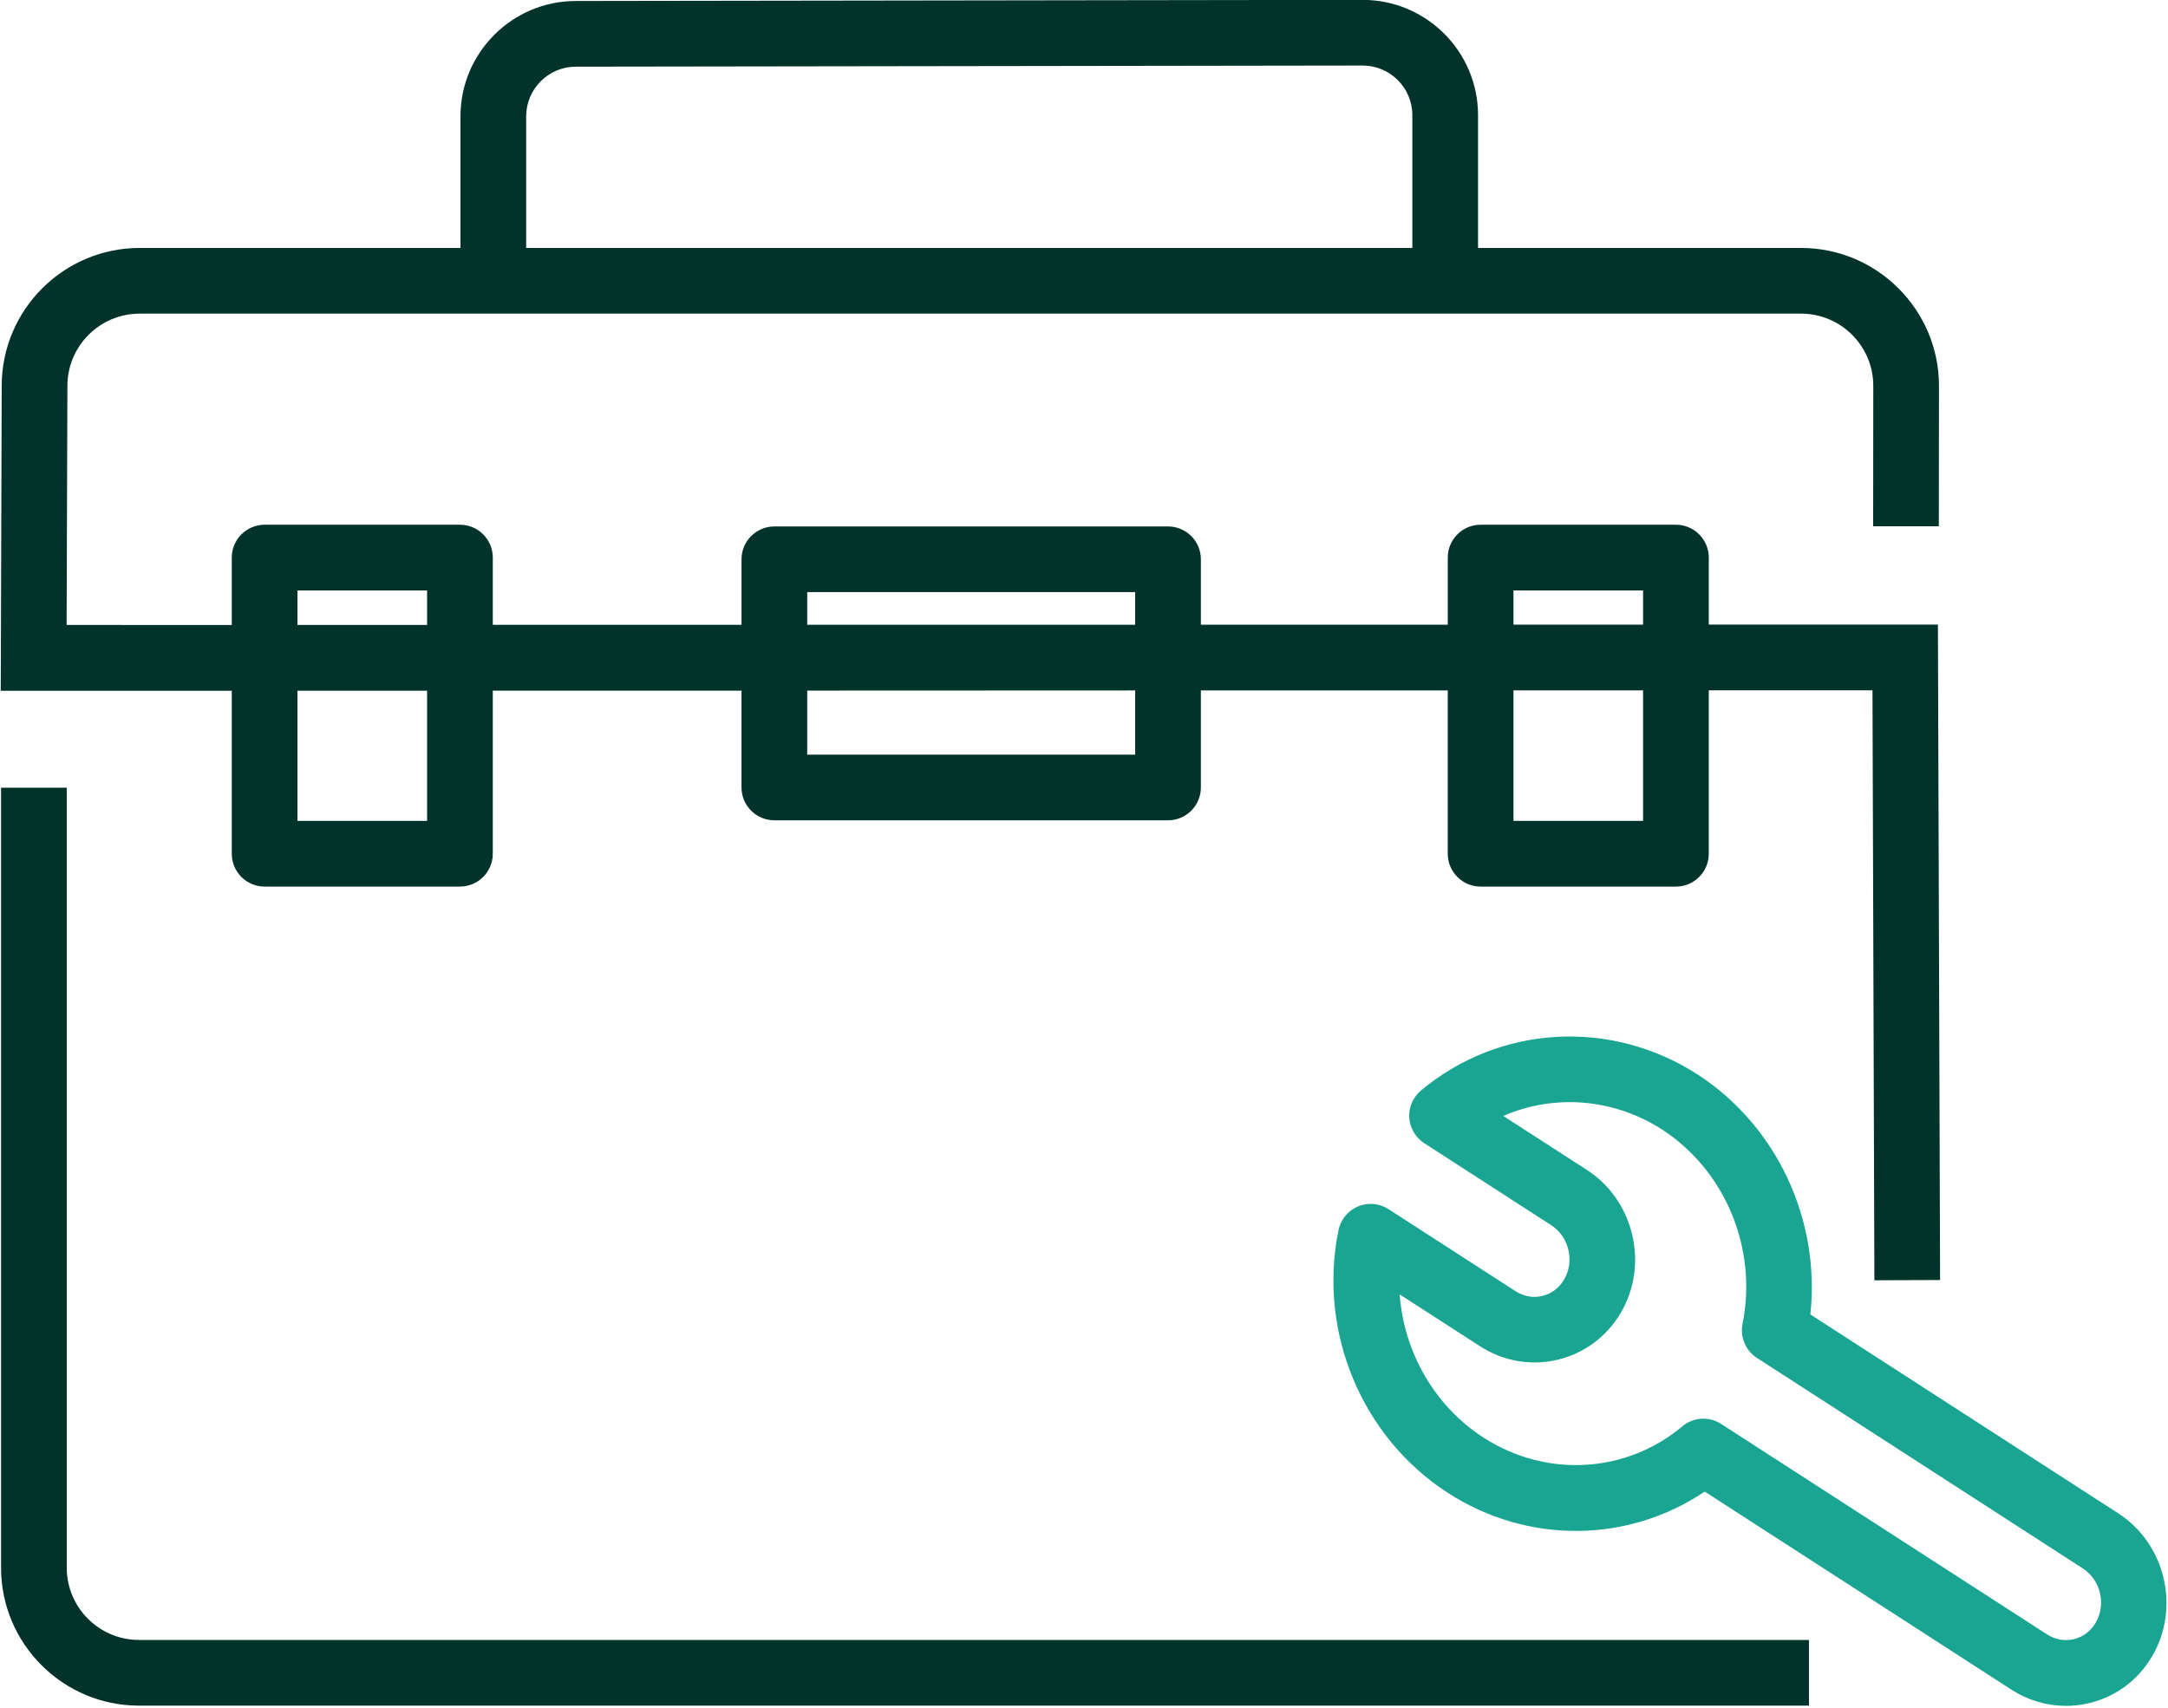
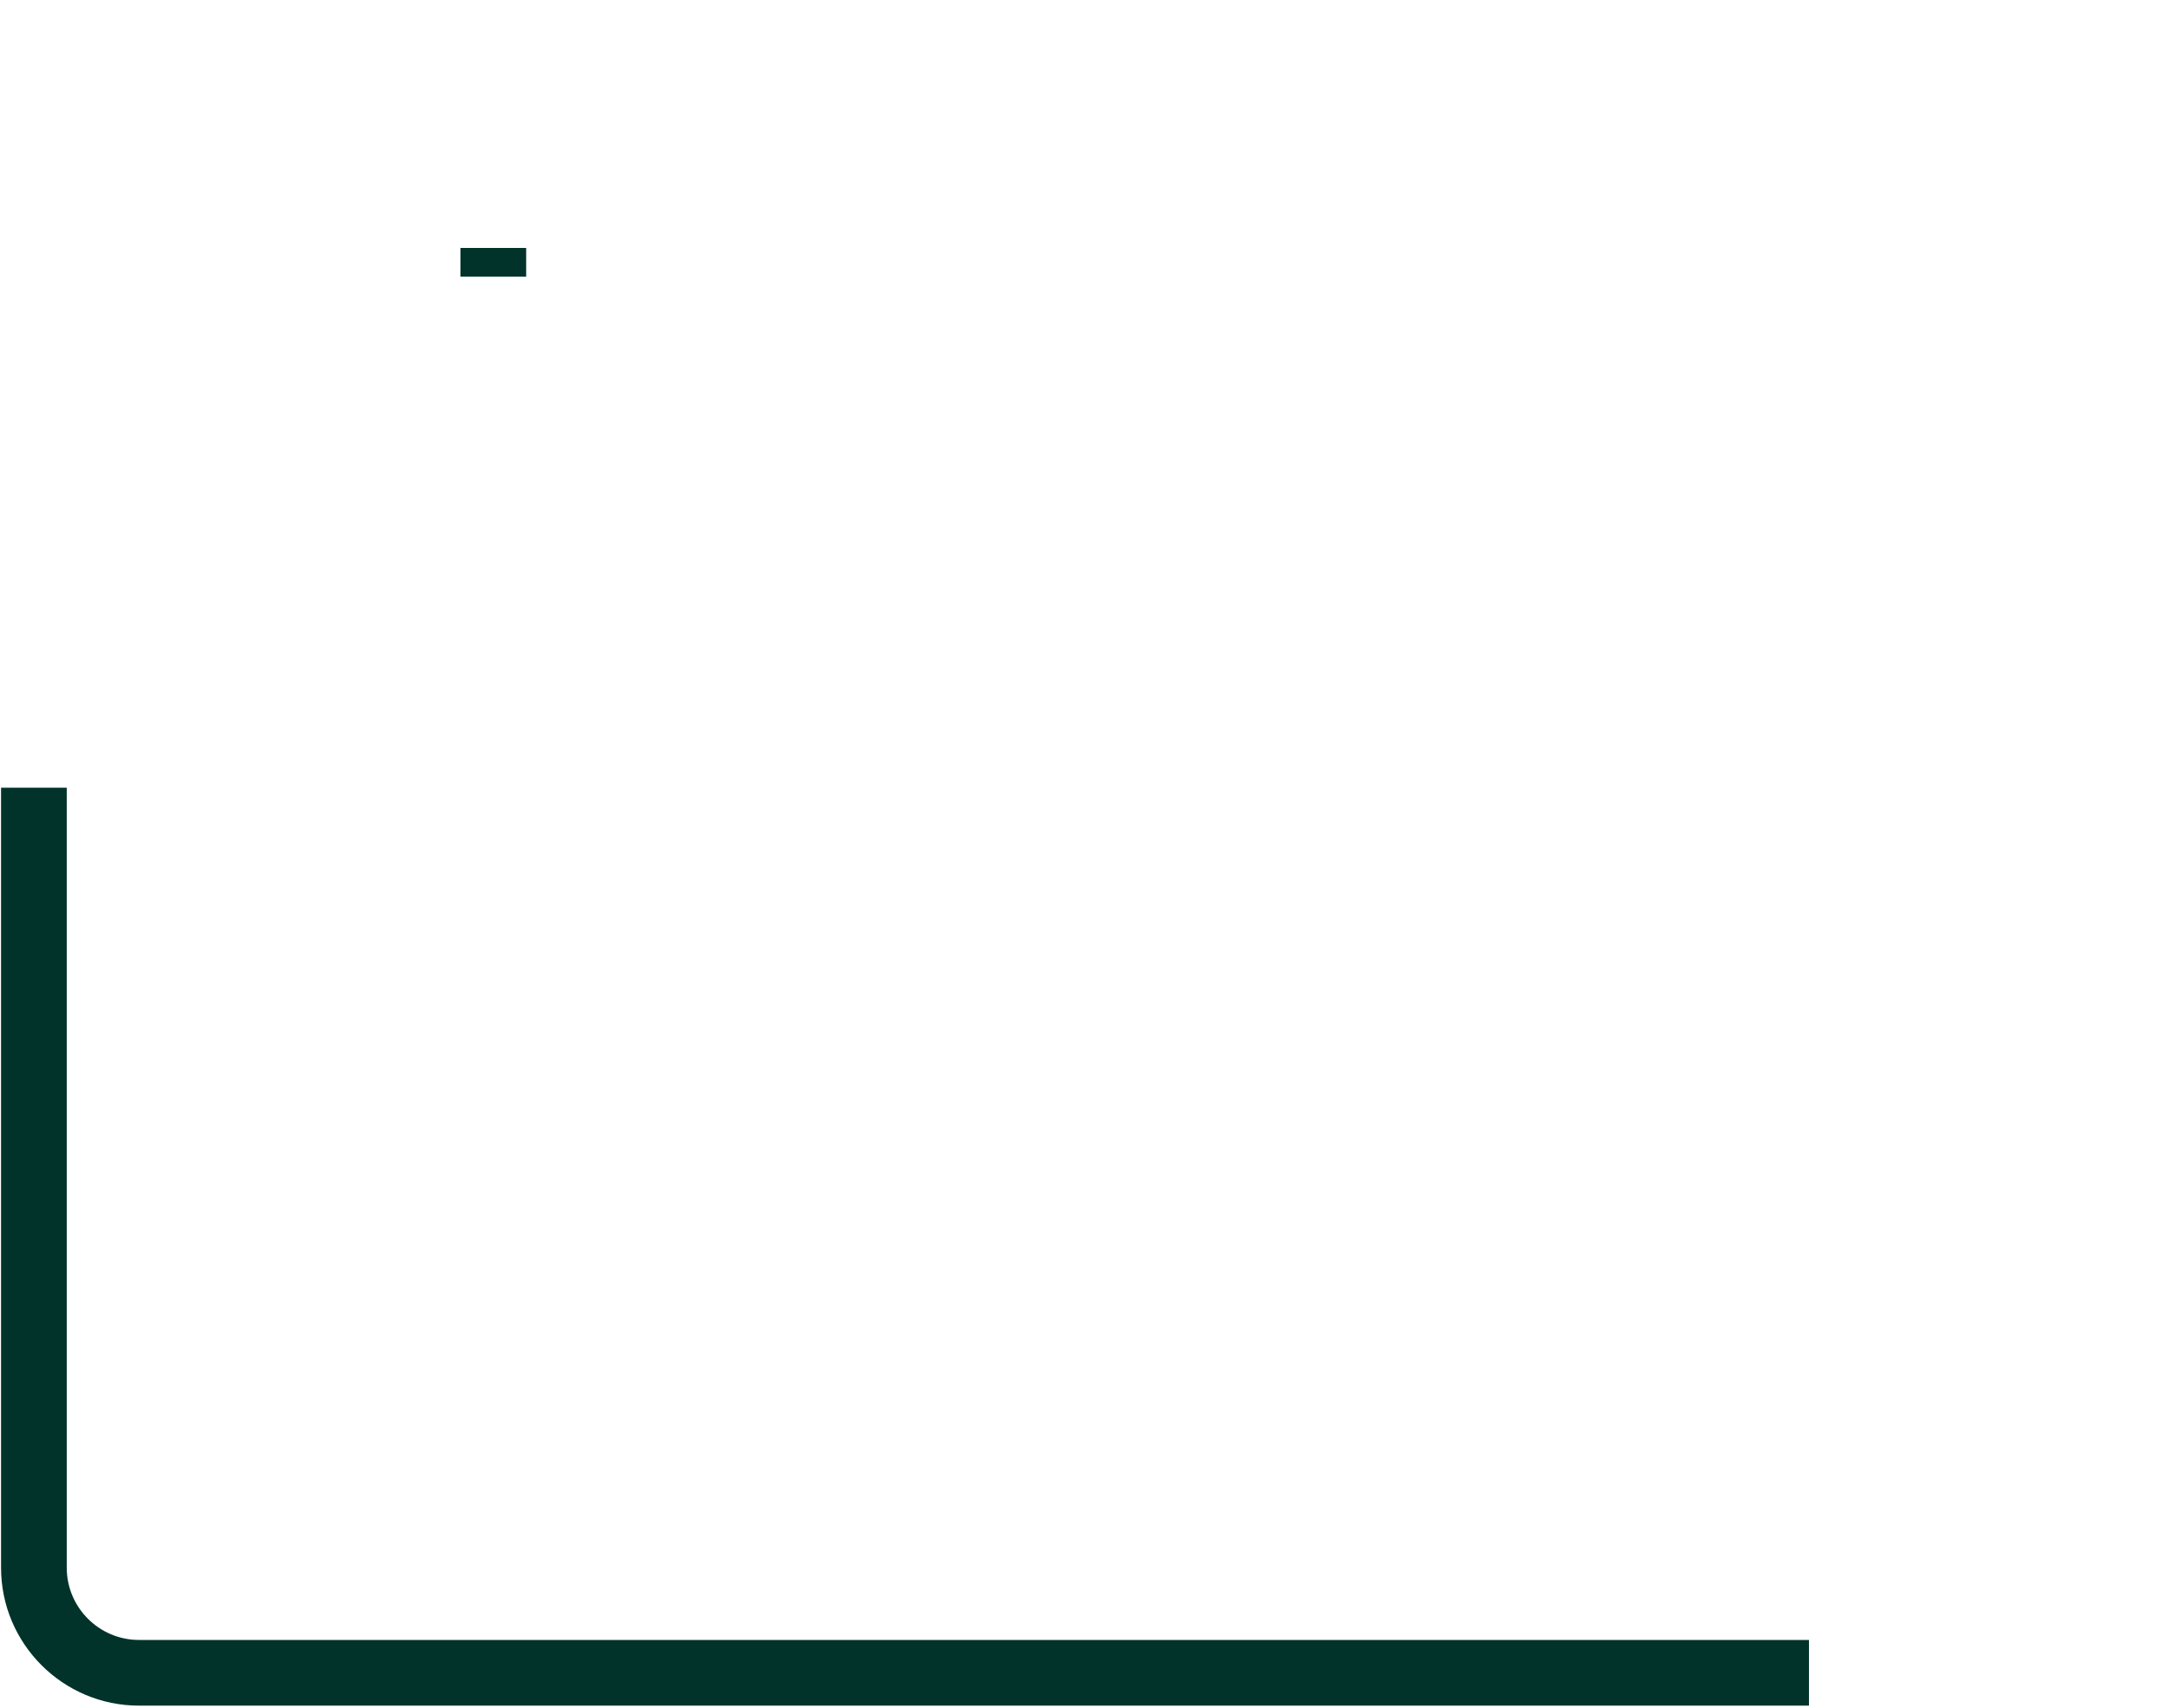
<svg xmlns="http://www.w3.org/2000/svg" id="Positive" viewBox="0 0 330 260">
  <defs>
    <style>
      .cls-1 {
        fill: #19a591;
      }

      .cls-1, .cls-2 {
        stroke-width: 0px;
      }

      .cls-2 {
        fill: #01332b;
      }
    </style>
  </defs>
  <g>
    <rect class="cls-2" x="70.09" y="37.75" width="10" height="4.37" />
-     <rect class="cls-2" x="214.98" y="37.75" width="10" height="4.19" />
  </g>
  <g>
    <g>
-       <path class="cls-2" d="M294.98,95.09h-34.88s0-10.2,0-10.2c0-2.76-2.24-5-5-5h-29.73c-2.76,0-5,2.24-5,5v10.22h-37.58s0-9.96,0-9.96c0-2.76-2.24-5-5-5h-59.92c-2.76,0-5,2.24-5,5v9.98h-37.86s0-10.24,0-10.24c0-2.76-2.24-5-5-5h-29.73c-2.76,0-5,2.24-5,5v10.26H10.14c.04-10.97.12-36.17.12-36.4,0-6.07,4.94-11,11-11h252.88c6.07,0,11,4.93,11,11l-.02,21.37h10s.02-21.37.02-21.37c0-11.58-9.42-21-21-21h-49.16v-20.21C224.98,7.85,217.1-.02,207.41-.02l-119.76.17c-9.68,0-17.56,7.88-17.56,17.57v20.03H21.26C9.68,37.75.26,47.17.26,58.75c0,.5-.13,41.4-.13,41.4l-.02,5.02h35.17s0,24.81,0,24.81c0,2.76,2.24,5,5,5h29.73c2.76,0,5-2.24,5-5v-24.83h37.86s0,14.74,0,14.74c0,2.76,2.24,5,5,5h59.92c2.76,0,5-2.24,5-5v-14.77h37.58s0,24.86,0,24.86c0,2.76,2.24,5,5,5h29.73c2.76,0,5-2.24,5-5v-24.88h24.92s.29,89.82.29,89.82l10-.04-.33-99.79ZM80.09,17.72c0-4.17,3.39-7.57,7.57-7.57l119.76-.17c4.17,0,7.56,3.39,7.56,7.56v20.21H80.09v-20.03ZM65.01,124.98h-19.73v-19.82h19.73s0,19.82,0,19.82ZM65.01,95.15h-19.73v-5.26h19.73v5.26ZM172.79,114.89h-49.92v-9.75l49.92-.02v9.77ZM172.79,95.12h-49.92s0-4.97,0-4.97h49.92v4.97ZM250.1,124.98h-19.73v-19.87h19.73s0,19.87,0,19.87ZM250.1,95.1h-19.73s0-5.21,0-5.21h19.73v5.21Z" />
      <path class="cls-2" d="M275.35,259.68H21.16c-11.58,0-21-9.42-21-21v-118.75h10v118.75c0,6.07,4.94,11,11,11h254.19v10Z" />
    </g>
    <g id="Tools-Construction_Tools_tools-wench-1" data-name="Tools-Construction / Tools / tools-wench-1">
      <g id="Group_30" data-name="Group 30">
        <g id="Regular_30" data-name="Regular 30">
          <g id="Shape_106" data-name="Shape 106">
-             <path class="cls-1" d="M314.45,259.71c-2.91,0-5.77-.84-8.31-2.48l-46.66-30.14c-11.67,7.86-26.94,8.05-39.11.19-13.1-8.47-19.79-24.54-16.63-39.99.33-1.62,1.44-2.97,2.96-3.61,1.52-.64,3.26-.49,4.65.41l19.32,12.48c1.25.81,2.7,1.07,4.08.74,1.39-.33,2.57-1.21,3.32-2.49,1.65-2.8.77-6.52-1.96-8.29l-19.32-12.48c-1.33-.86-2.18-2.31-2.28-3.89-.1-1.59.57-3.12,1.79-4.14,11.94-9.97,28.86-10.96,42.09-2.44,0,0,.01,0,.02.01,12.09,7.85,18.71,22.2,17.15,36.53l46.87,30.28c7.18,4.64,9.49,14.4,5.15,21.77-2.15,3.65-5.57,6.18-9.63,7.14-1.16.27-2.34.41-3.5.41ZM259.27,215.99c.94,0,1.88.26,2.71.8l49.59,32.03c1.25.81,2.7,1.07,4.09.74,1.39-.33,2.57-1.21,3.32-2.49,1.65-2.8.77-6.52-1.96-8.29l-49.59-32.04c-1.73-1.12-2.59-3.17-2.19-5.19,2.31-11.44-2.61-23.33-12.26-29.59-7.44-4.78-16.48-5.41-24.16-2.06l12.73,8.22c7.18,4.64,9.49,14.4,5.15,21.76-2.15,3.65-5.57,6.18-9.63,7.14-4.06.96-8.26.22-11.81-2.07l-12.21-7.88c.64,8.76,5.28,16.97,12.76,21.8,9.54,6.16,21.69,5.47,30.26-1.71.92-.78,2.07-1.17,3.21-1.17Z" />
-           </g>
+             </g>
        </g>
      </g>
    </g>
  </g>
</svg>